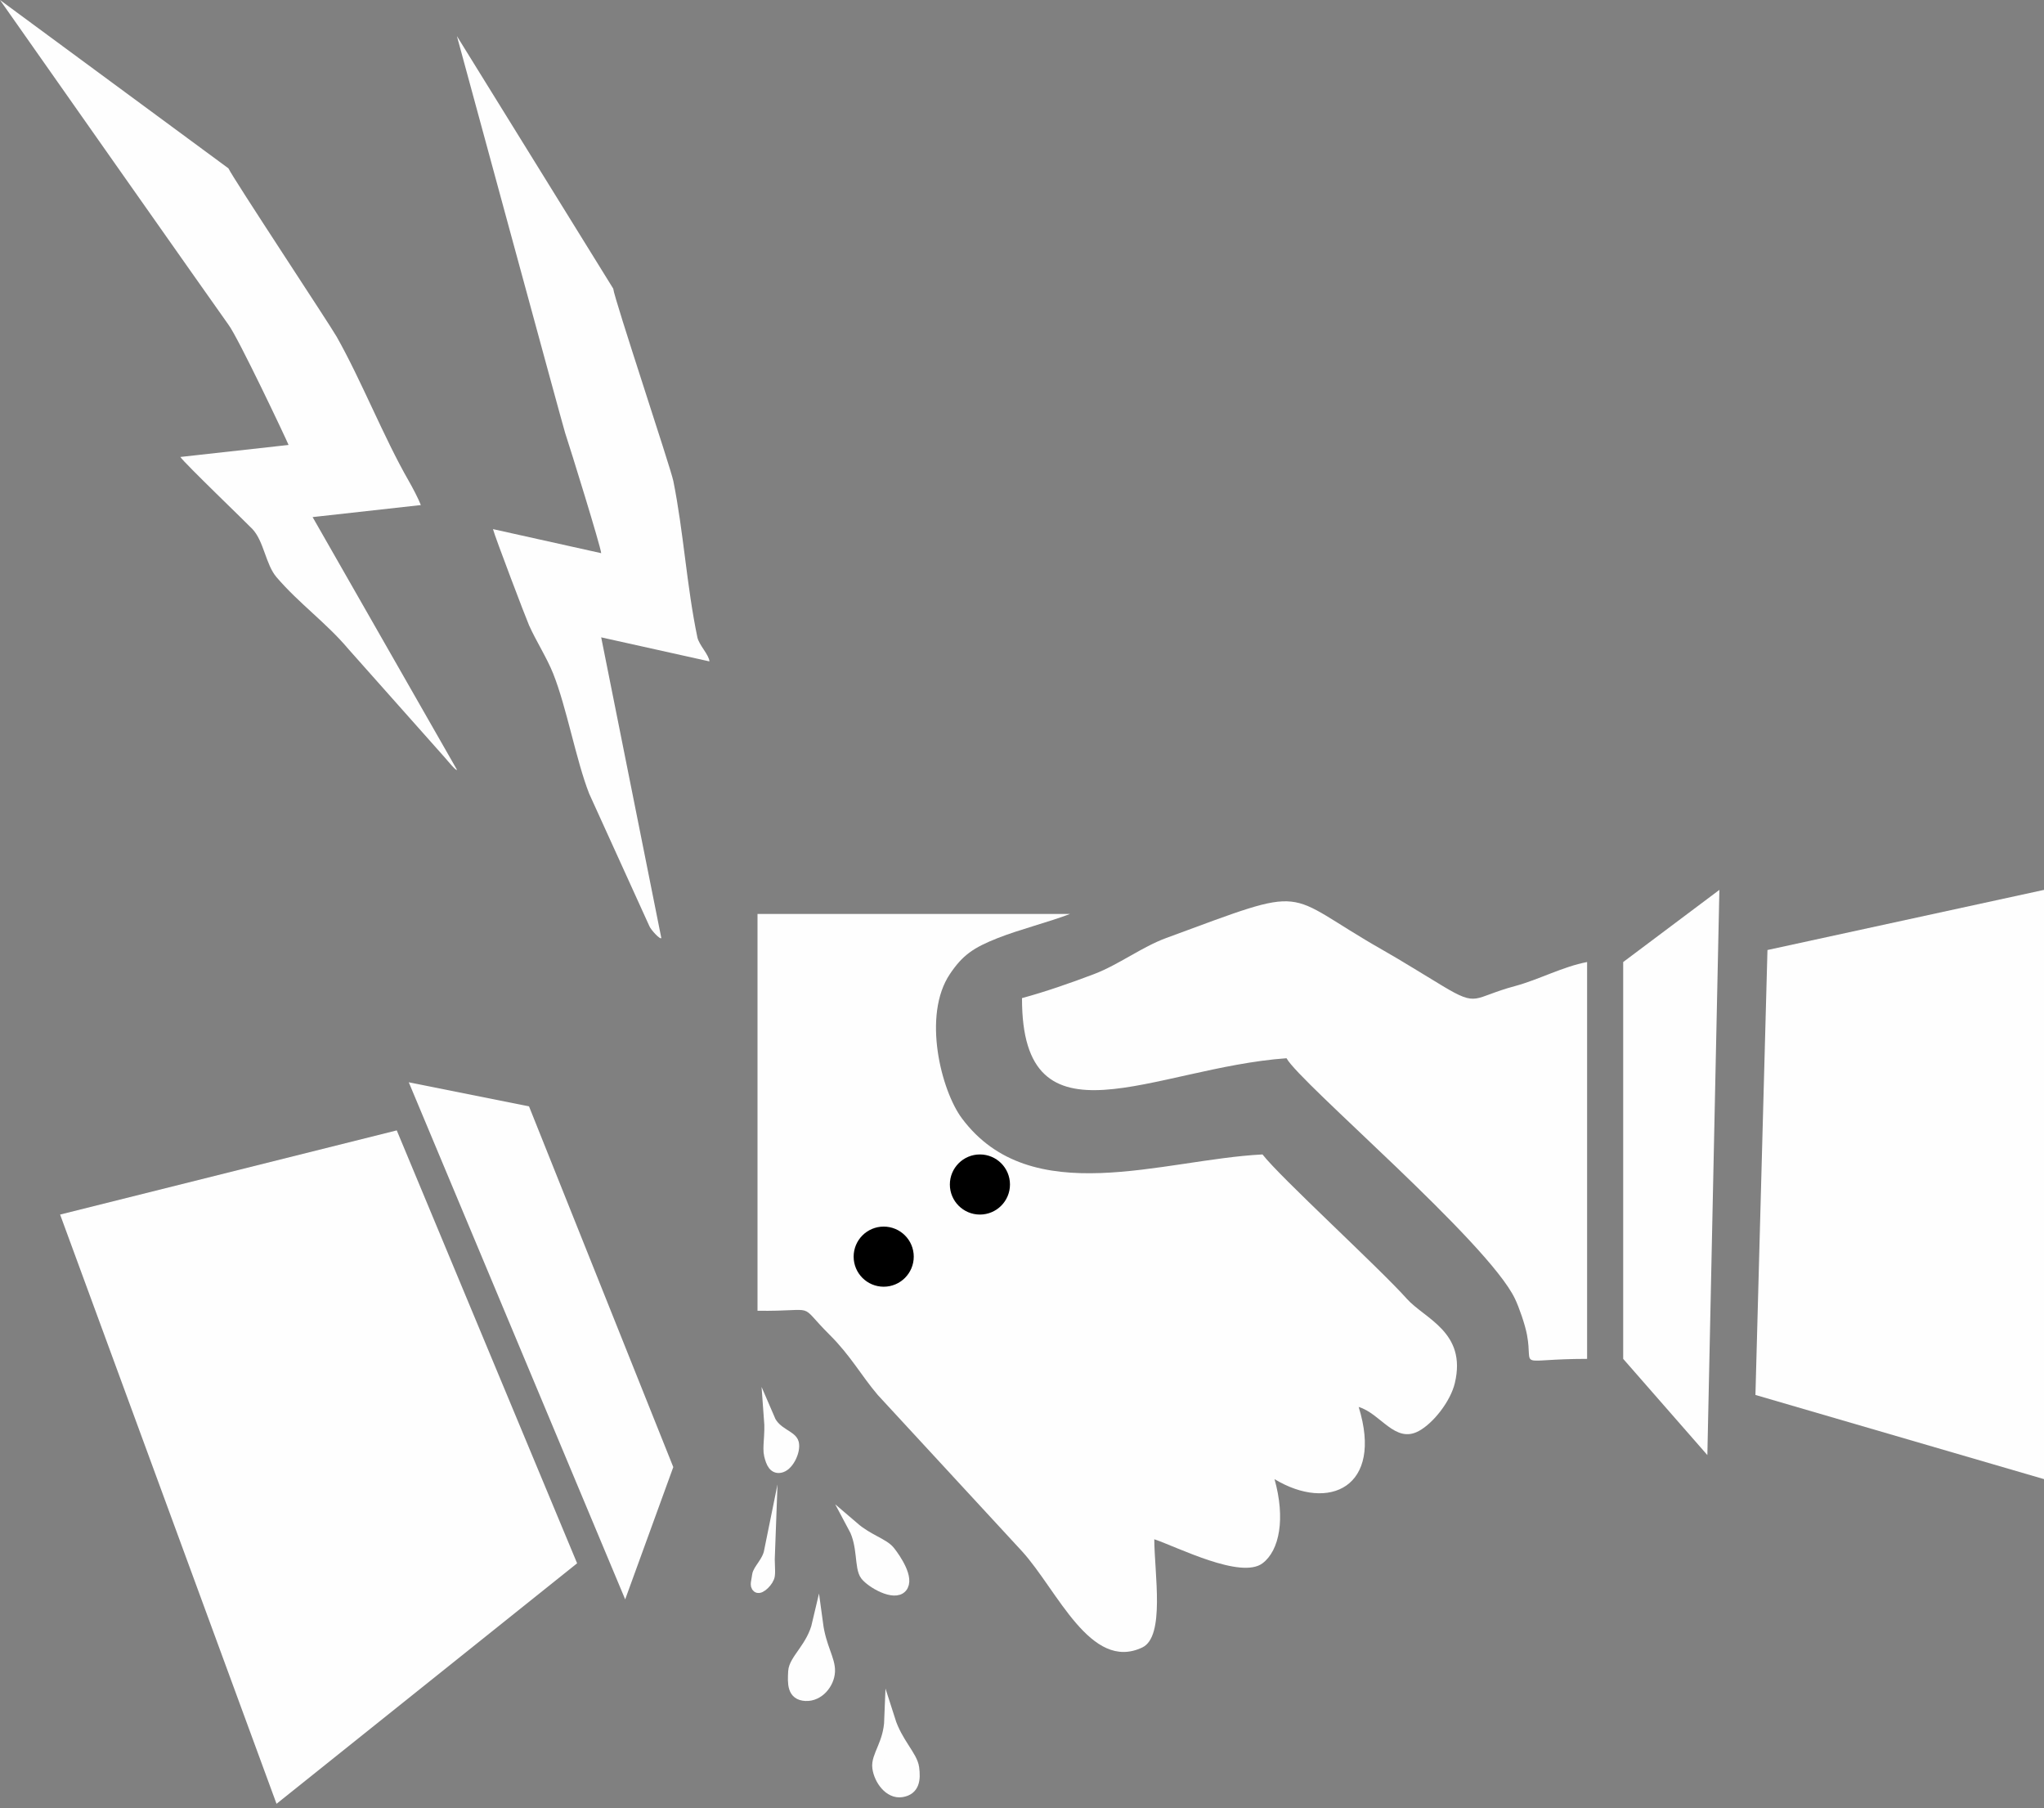
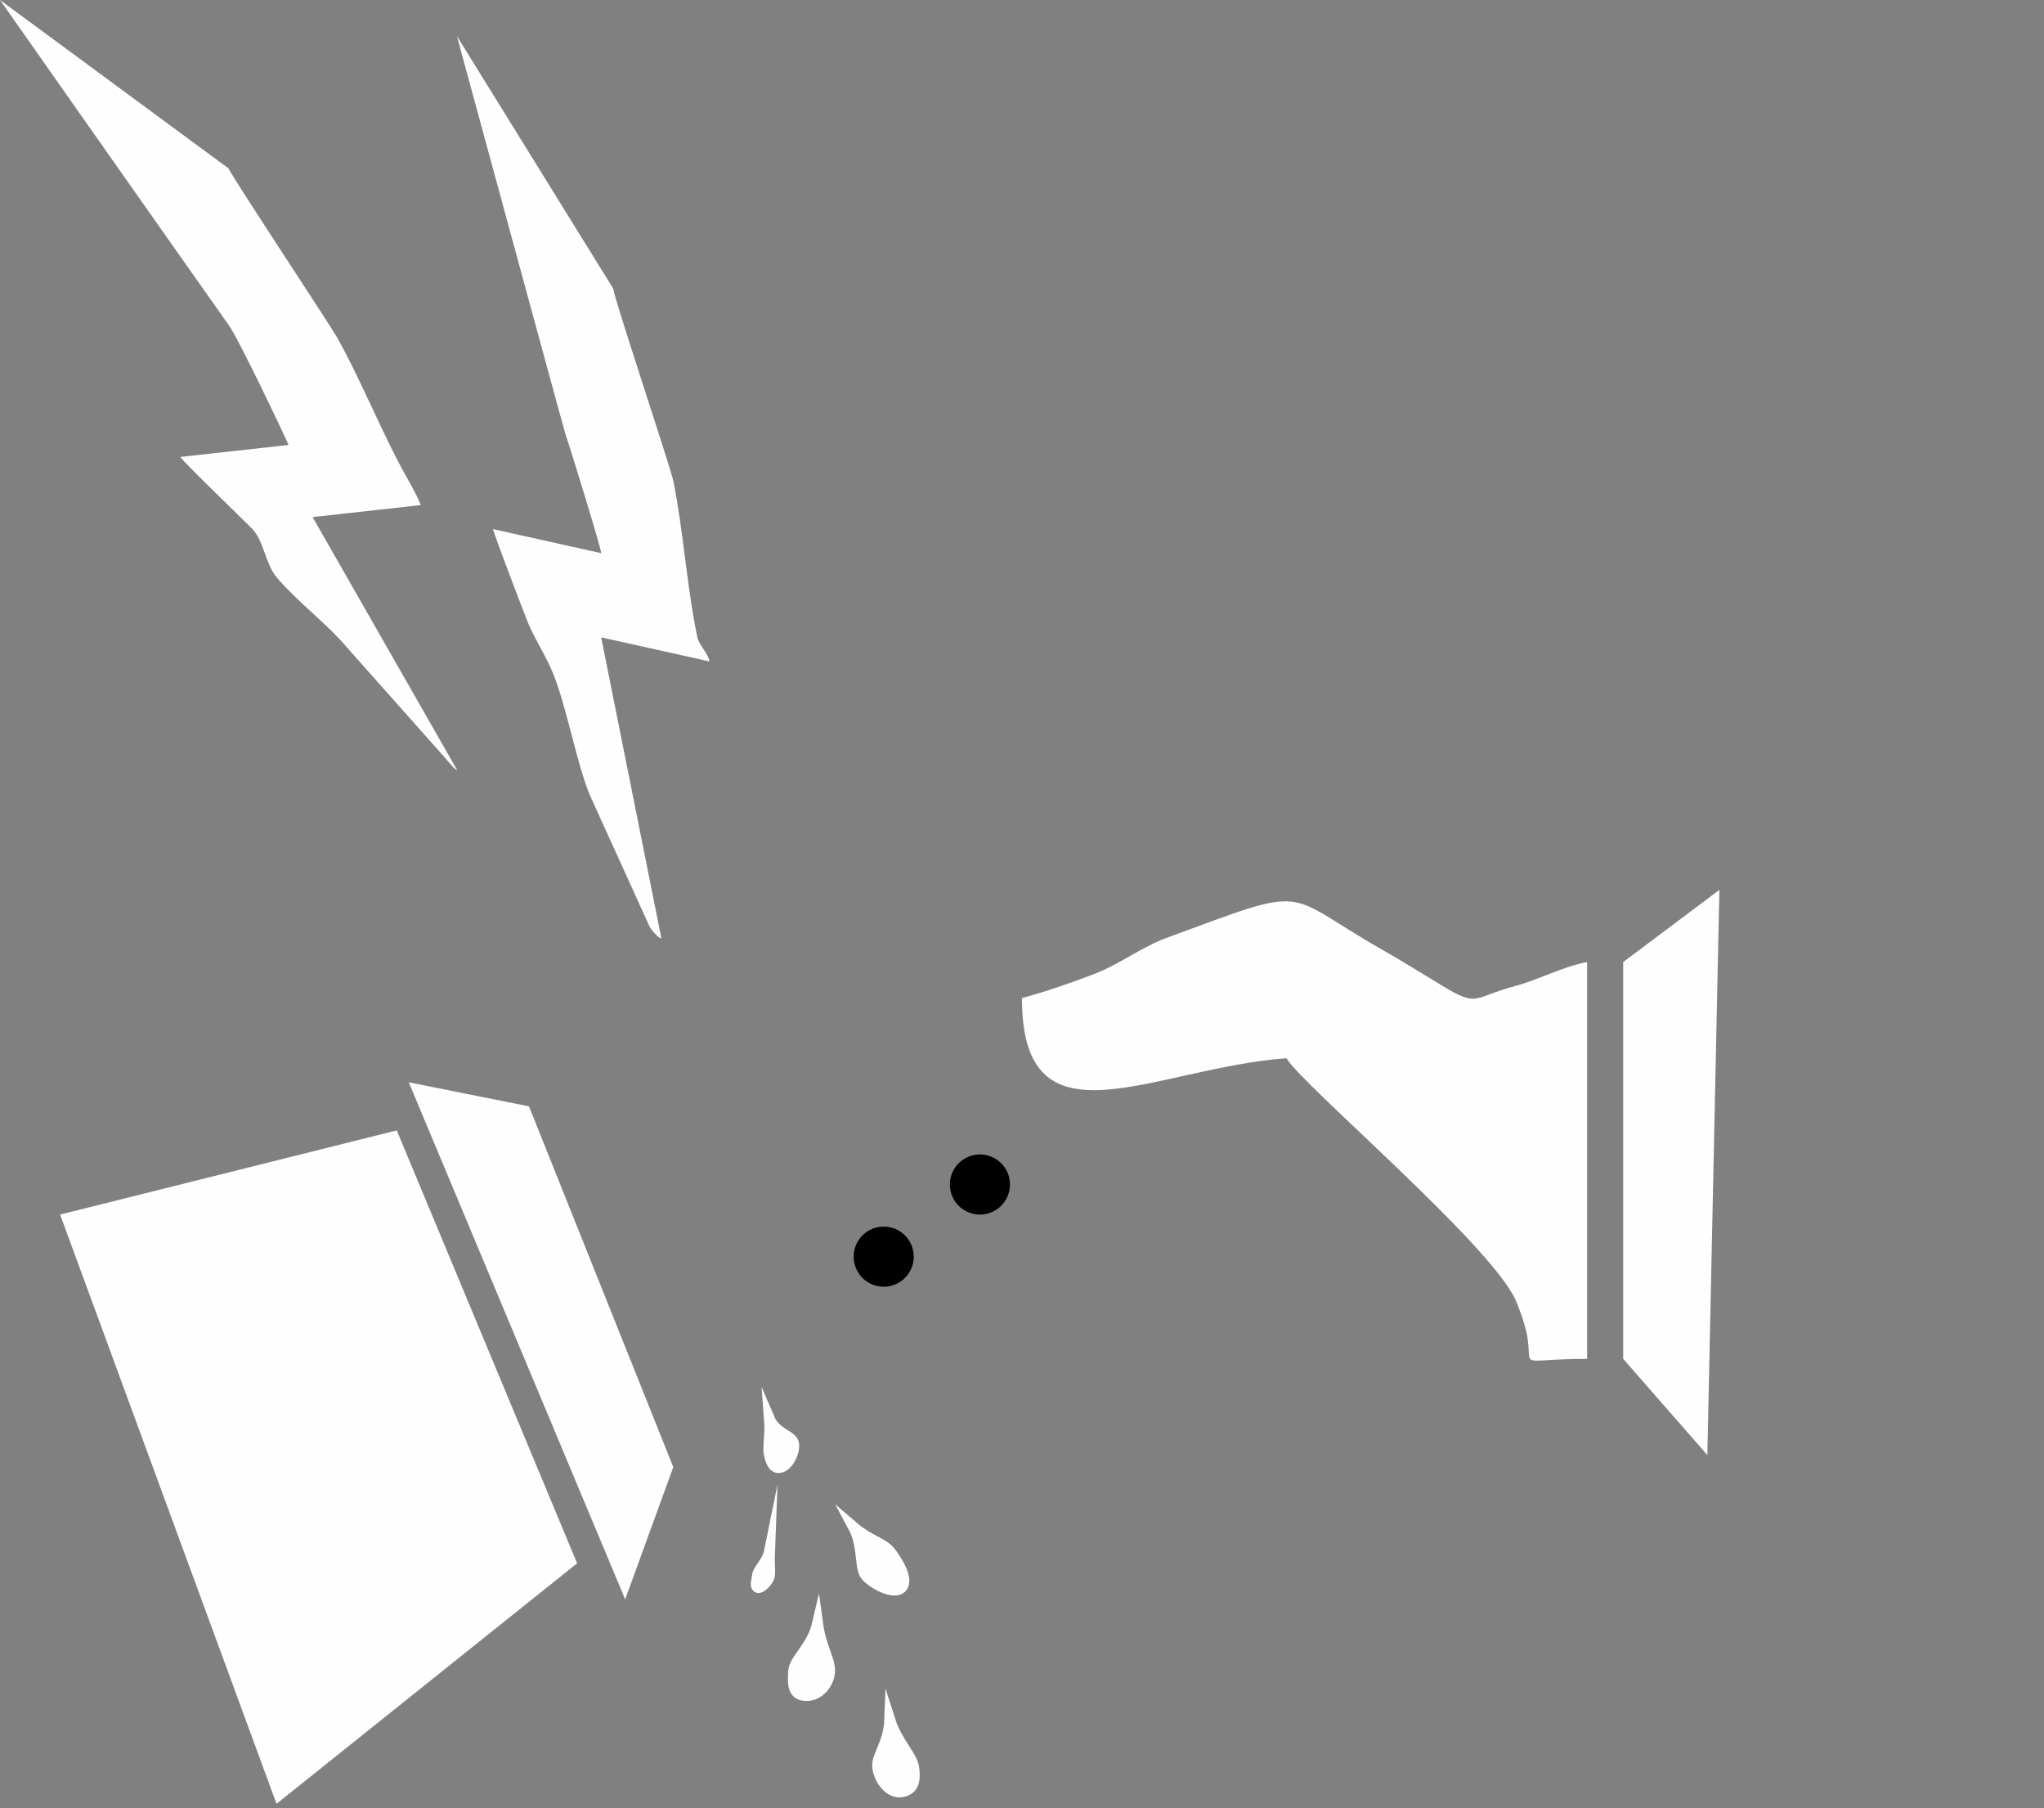
<svg xmlns="http://www.w3.org/2000/svg" width="199" height="176" viewBox="0 0 199 176" fill="none">
  <rect x="0" y="0" width="199" height="176" fill="#808080" stroke="none" />
  <g clip-path="url(#clip0_1281_698)">
    <path fill-rule="evenodd" clip-rule="evenodd" d="M158.031 93.647L167.396 86.624L166.225 141.641L158.031 132.276V93.647Z" fill="#FEFEFE" />
    <path fill-rule="evenodd" clip-rule="evenodd" d="M51.503 107.694L39.797 105.353L60.867 155.688L65.55 142.811L51.503 107.694Z" fill="#FEFEFE" />
-     <path fill-rule="evenodd" clip-rule="evenodd" d="M172.077 92.477L170.906 135.788L199 143.982V86.624L172.077 92.477Z" fill="#FEFEFE" />
    <path fill-rule="evenodd" clip-rule="evenodd" d="M38.628 110.035L56.187 152.176L26.922 175.588L5.852 118.229L38.628 110.035Z" fill="#FEFEFE" />
    <path d="M74.916 151.006C74.869 152.199 74.982 152.784 74.916 153.347C74.852 153.91 74 154.708 73.746 154.518C73.492 154.328 73.681 153.913 73.746 153.347C73.811 152.784 74.701 152.07 74.916 151.006Z" fill="#FEFEFE" />
    <path d="M74.916 151.006C74.869 152.199 74.982 152.784 74.916 153.347C74.852 153.91 74 154.708 73.746 154.518C73.492 154.328 73.681 153.913 73.746 153.347C73.811 152.784 74.701 152.07 74.916 151.006Z" stroke="#FEFEFE" stroke-width="1.049" stroke-miterlimit="22.926" />
    <path d="M74.911 138.129C75.515 139.539 77.071 139.726 77.252 140.471C77.433 141.215 76.806 142.569 76.082 142.812C75.357 143.054 75.092 142.39 74.911 141.641C74.73 140.897 75.032 139.702 74.911 138.129Z" fill="#FEFEFE" />
    <path d="M74.911 138.129C75.515 139.539 77.071 139.726 77.252 140.471C77.433 141.215 76.806 142.569 76.082 142.812C75.357 143.054 75.092 142.39 74.911 141.641C74.73 140.897 75.032 139.702 74.911 138.129Z" stroke="#FEFEFE" stroke-width="1.049" stroke-miterlimit="22.926" />
    <path d="M83.109 148.665C84.55 149.902 86.017 150.246 86.621 151.006C87.222 151.762 88.511 153.689 87.792 154.517C87.073 155.346 84.881 154.103 84.28 153.347C83.679 152.591 84.071 150.456 83.109 148.665Z" fill="#FEFEFE" />
    <path d="M83.109 148.665C84.55 149.902 86.017 150.246 86.621 151.006C87.222 151.762 88.511 153.689 87.792 154.517C87.073 155.346 84.881 154.103 84.28 153.347C83.679 152.591 84.071 150.456 83.109 148.665Z" stroke="#FEFEFE" stroke-width="1.049" stroke-miterlimit="22.926" />
-     <path d="M79.599 158.029C79.916 160.389 80.825 161.546 80.77 162.712C80.716 163.881 79.713 165.121 78.429 165.053C77.145 164.985 77.2 163.881 77.258 162.712C77.313 161.542 79.061 160.343 79.599 158.029Z" fill="#FEFEFE" />
+     <path d="M79.599 158.029C79.916 160.389 80.825 161.546 80.77 162.712C80.716 163.881 79.713 165.121 78.429 165.053C77.145 164.985 77.2 163.881 77.258 162.712C77.313 161.542 79.061 160.343 79.599 158.029" fill="#FEFEFE" />
    <path d="M79.599 158.029C79.916 160.389 80.825 161.546 80.77 162.712C80.716 163.881 79.713 165.121 78.429 165.053C77.145 164.985 77.2 163.881 77.258 162.712C77.313 161.542 79.061 160.343 79.599 158.029Z" stroke="#FEFEFE" stroke-width="1.049" stroke-miterlimit="22.926" />
    <path d="M86.622 167.394C87.338 169.644 88.805 170.92 88.963 172.076C89.121 173.233 89.002 174.22 87.793 174.418C86.583 174.615 85.606 173.233 85.451 172.076C85.294 170.92 86.533 169.774 86.622 167.394Z" fill="#FEFEFE" />
    <path d="M86.622 167.394C87.338 169.644 88.805 170.92 88.963 172.076C89.121 173.233 89.002 174.22 87.793 174.418C86.583 174.615 85.606 173.233 85.451 172.076C85.294 170.92 86.533 169.774 86.622 167.394Z" stroke="#FEFEFE" stroke-width="1.049" stroke-miterlimit="22.926" />
-     <path fill-rule="evenodd" clip-rule="evenodd" d="M73.75 127.594C79.831 127.671 77.511 126.688 80.773 129.935C82.841 131.996 83.813 133.853 85.456 135.788L99.503 151.006C102.944 154.787 106.182 162.75 111.209 160.37C113.447 159.311 112.395 153.19 112.379 149.835C114.674 150.614 120.813 153.75 122.915 152.176C124.576 150.929 125.159 147.805 124.085 143.982C129.392 147.191 134.696 144.77 132.279 136.958C134.419 137.588 135.814 140.559 138.132 139.3C139.555 138.528 141.227 136.398 141.644 134.617C142.813 129.669 138.711 128.381 136.962 126.423C134.284 123.421 124.622 114.587 122.915 112.376C113.173 112.871 100.38 117.881 93.65 108.864C91.639 106.17 89.771 98.852 92.479 94.817C93.716 92.975 94.764 92.25 97.162 91.305C99.301 90.465 102.133 89.751 104.185 88.964H73.75V127.594Z" fill="#FEFEFE" />
    <path fill-rule="evenodd" clip-rule="evenodd" d="M99.5 97.158C99.466 112.231 112.329 103.941 125.253 103.011C126.534 105.385 144.857 120.897 147.494 126.423C147.892 127.254 148.473 128.921 148.665 129.935C149.303 133.38 147.411 132.284 154.518 132.276V93.647C152.155 94.092 149.83 95.359 147.494 95.988C143.351 97.1 143.952 98.08 140.471 95.988C138.439 94.768 136.62 93.615 134.618 92.476C124.589 86.775 127.944 86.008 113.547 91.305C111.151 92.189 108.912 93.906 106.524 94.817C104.247 95.682 101.757 96.549 99.5 97.158Z" fill="#FEFEFE" />
    <path fill-rule="evenodd" clip-rule="evenodd" d="M64.384 91.306C64.306 91.521 63.378 90.542 63.214 90.135L57.361 77.259C56.084 73.998 55.163 68.834 53.849 65.553C53.222 63.987 52.206 62.432 51.508 60.87C51.232 60.256 48.145 52.148 47.996 51.506L58.531 53.847C58.483 53.201 55.535 43.691 55.02 42.141C54.822 41.55 44.634 4.044 44.484 3.512L59.702 28.094C59.818 29.143 65.294 45.532 65.555 46.824C66.555 51.787 66.855 57.069 67.896 62.041C68.053 62.789 69.037 63.748 69.067 64.382L58.531 62.041L64.384 91.306Z" fill="#FEFEFE" />
    <path fill-rule="evenodd" clip-rule="evenodd" d="M44.482 74.918C44.471 75.146 43.592 74.065 43.312 73.747L33.947 63.212C31.778 60.629 29.138 58.771 26.924 56.188C25.865 54.953 25.701 52.706 24.582 51.506C24.141 51.029 17.895 45.028 17.559 44.482L28.094 43.312C27.858 42.727 23.191 32.864 22.241 31.606C21.878 31.122 0.299 0.445 0 0L22.241 16.388C22.664 17.325 32.148 31.661 32.776 32.776C35.193 37.052 37.346 42.552 39.8 46.824C40.17 47.466 40.754 48.58 40.971 49.165L30.435 50.335L44.482 74.918Z" fill="#FEFEFE" />
    <ellipse cx="86.035" cy="122.326" rx="2.926" ry="2.926" fill="black" />
    <ellipse cx="95.403" cy="115.303" rx="2.926" ry="2.926" fill="black" />
  </g>
  <defs>
    <clipPath id="clip0_1281_698">
      <rect width="199" height="175.588" fill="white" />
    </clipPath>
  </defs>
</svg>